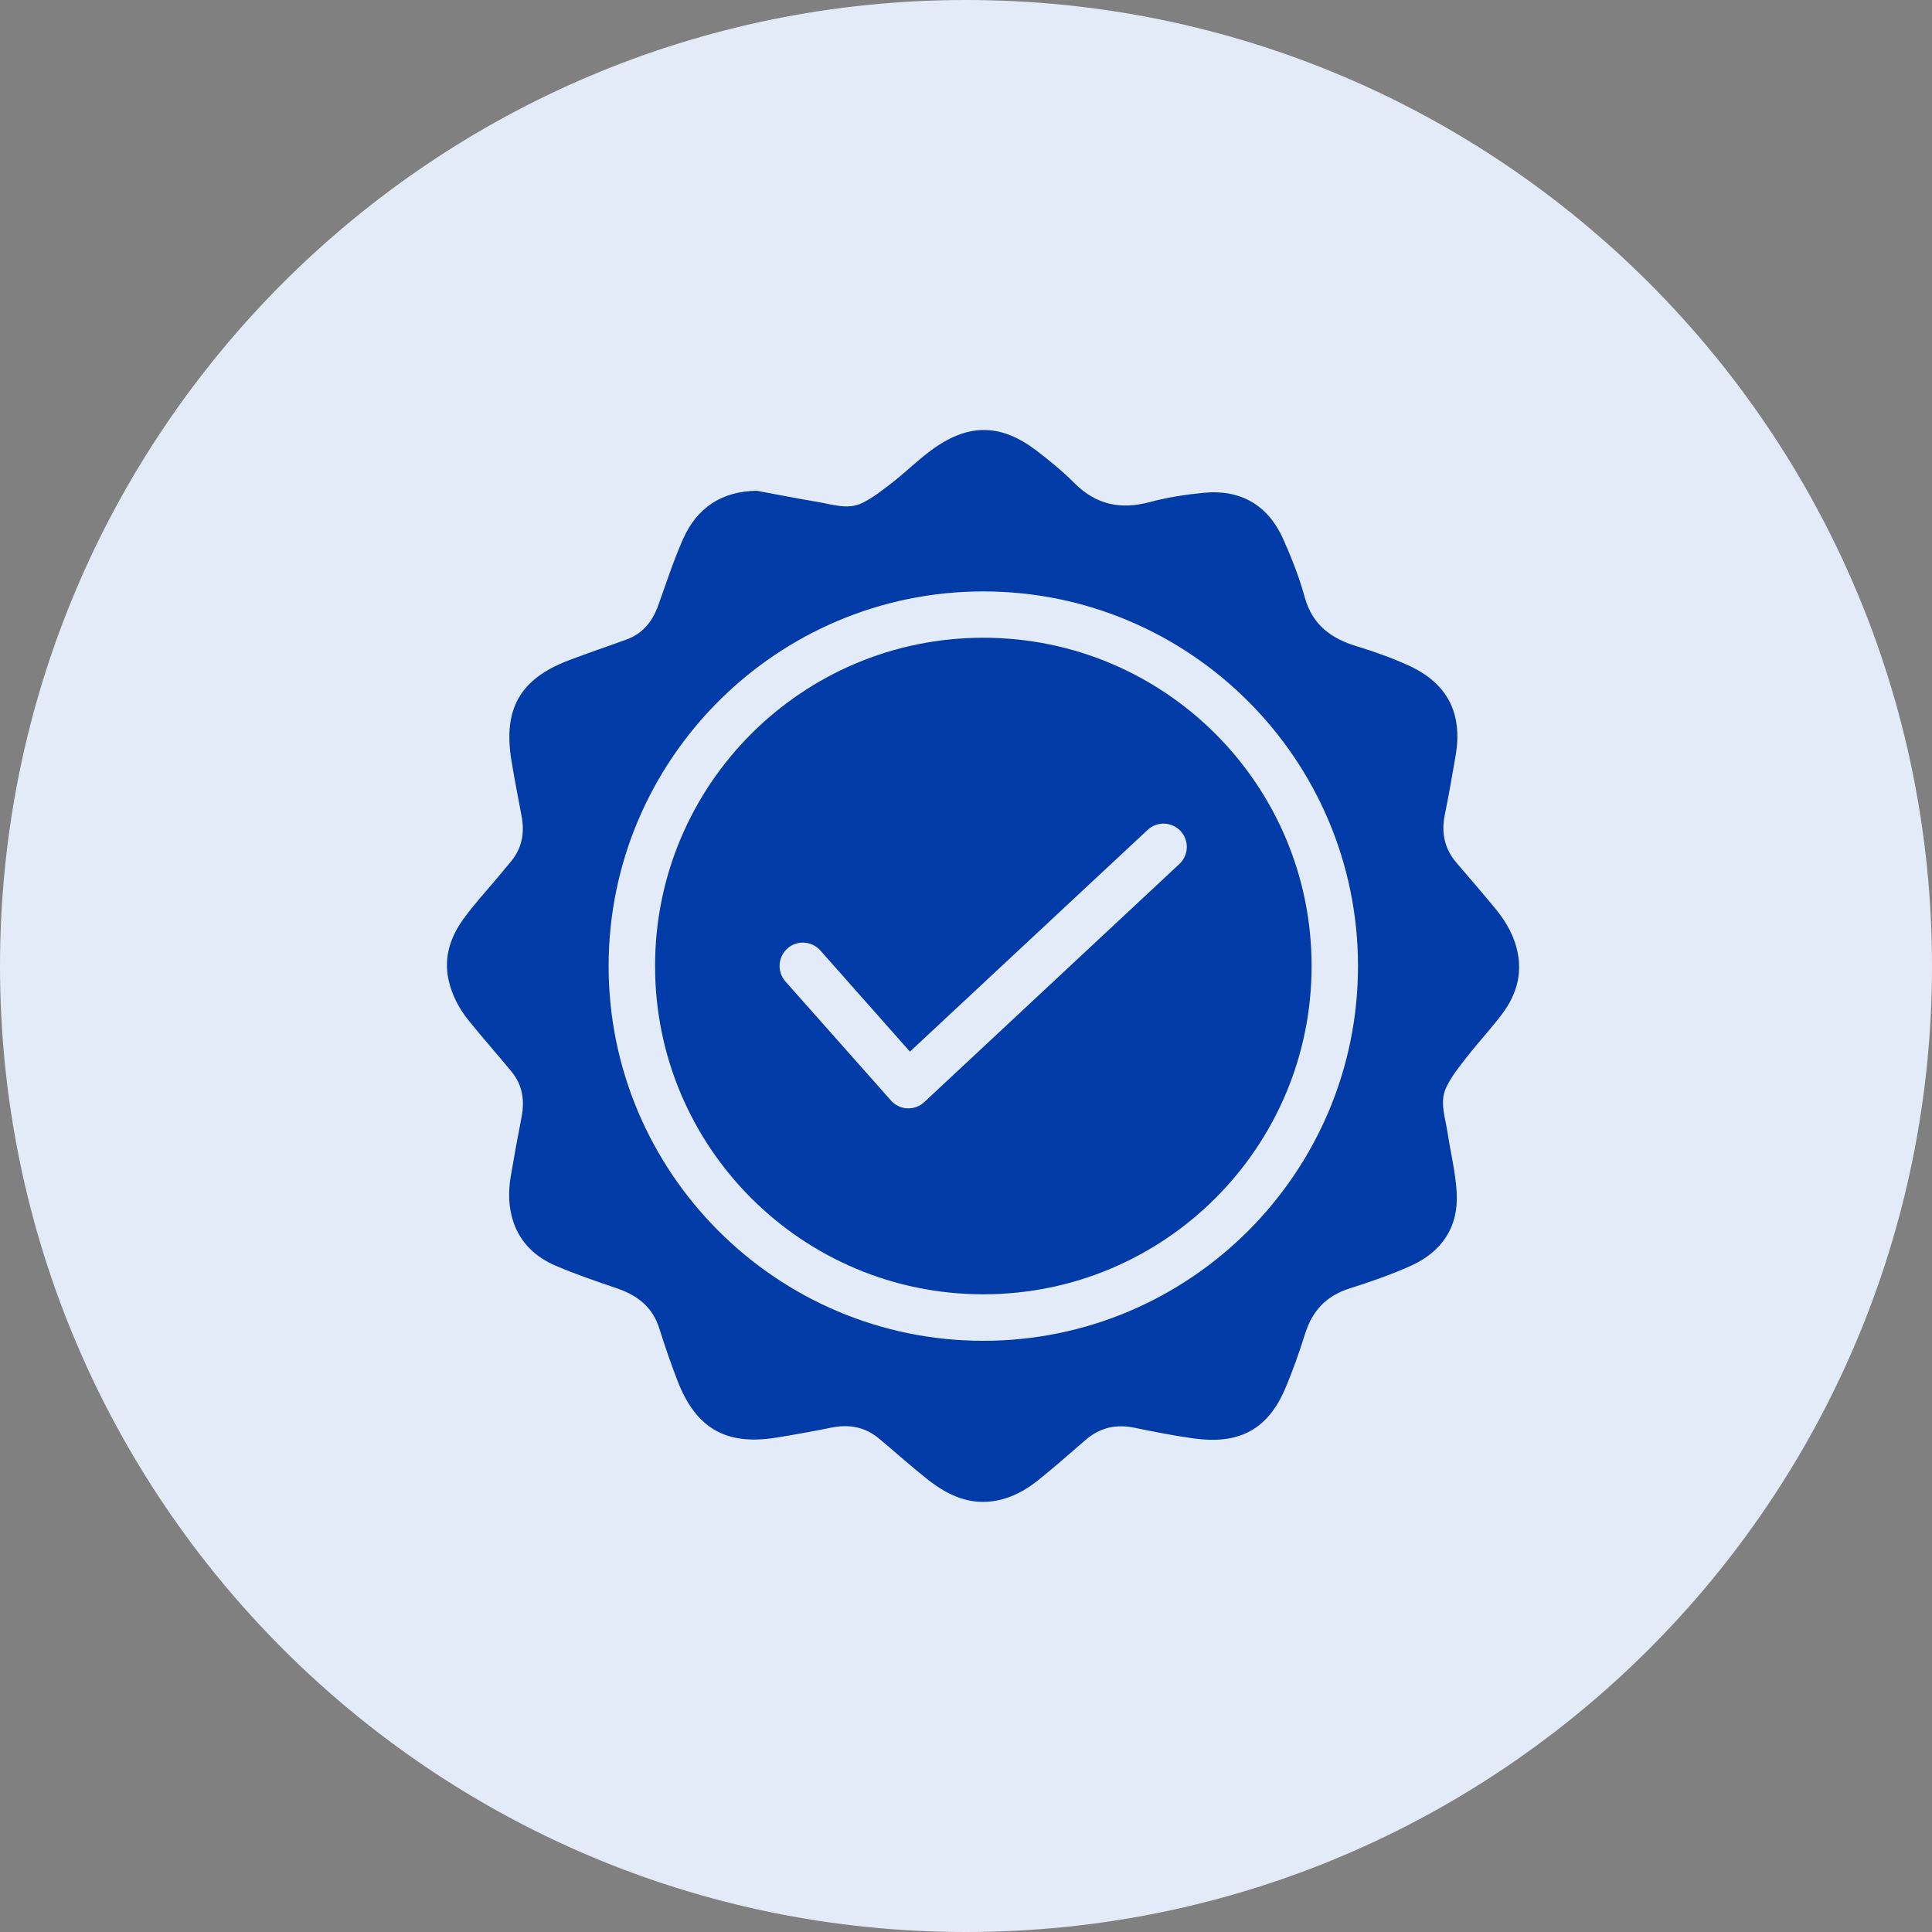
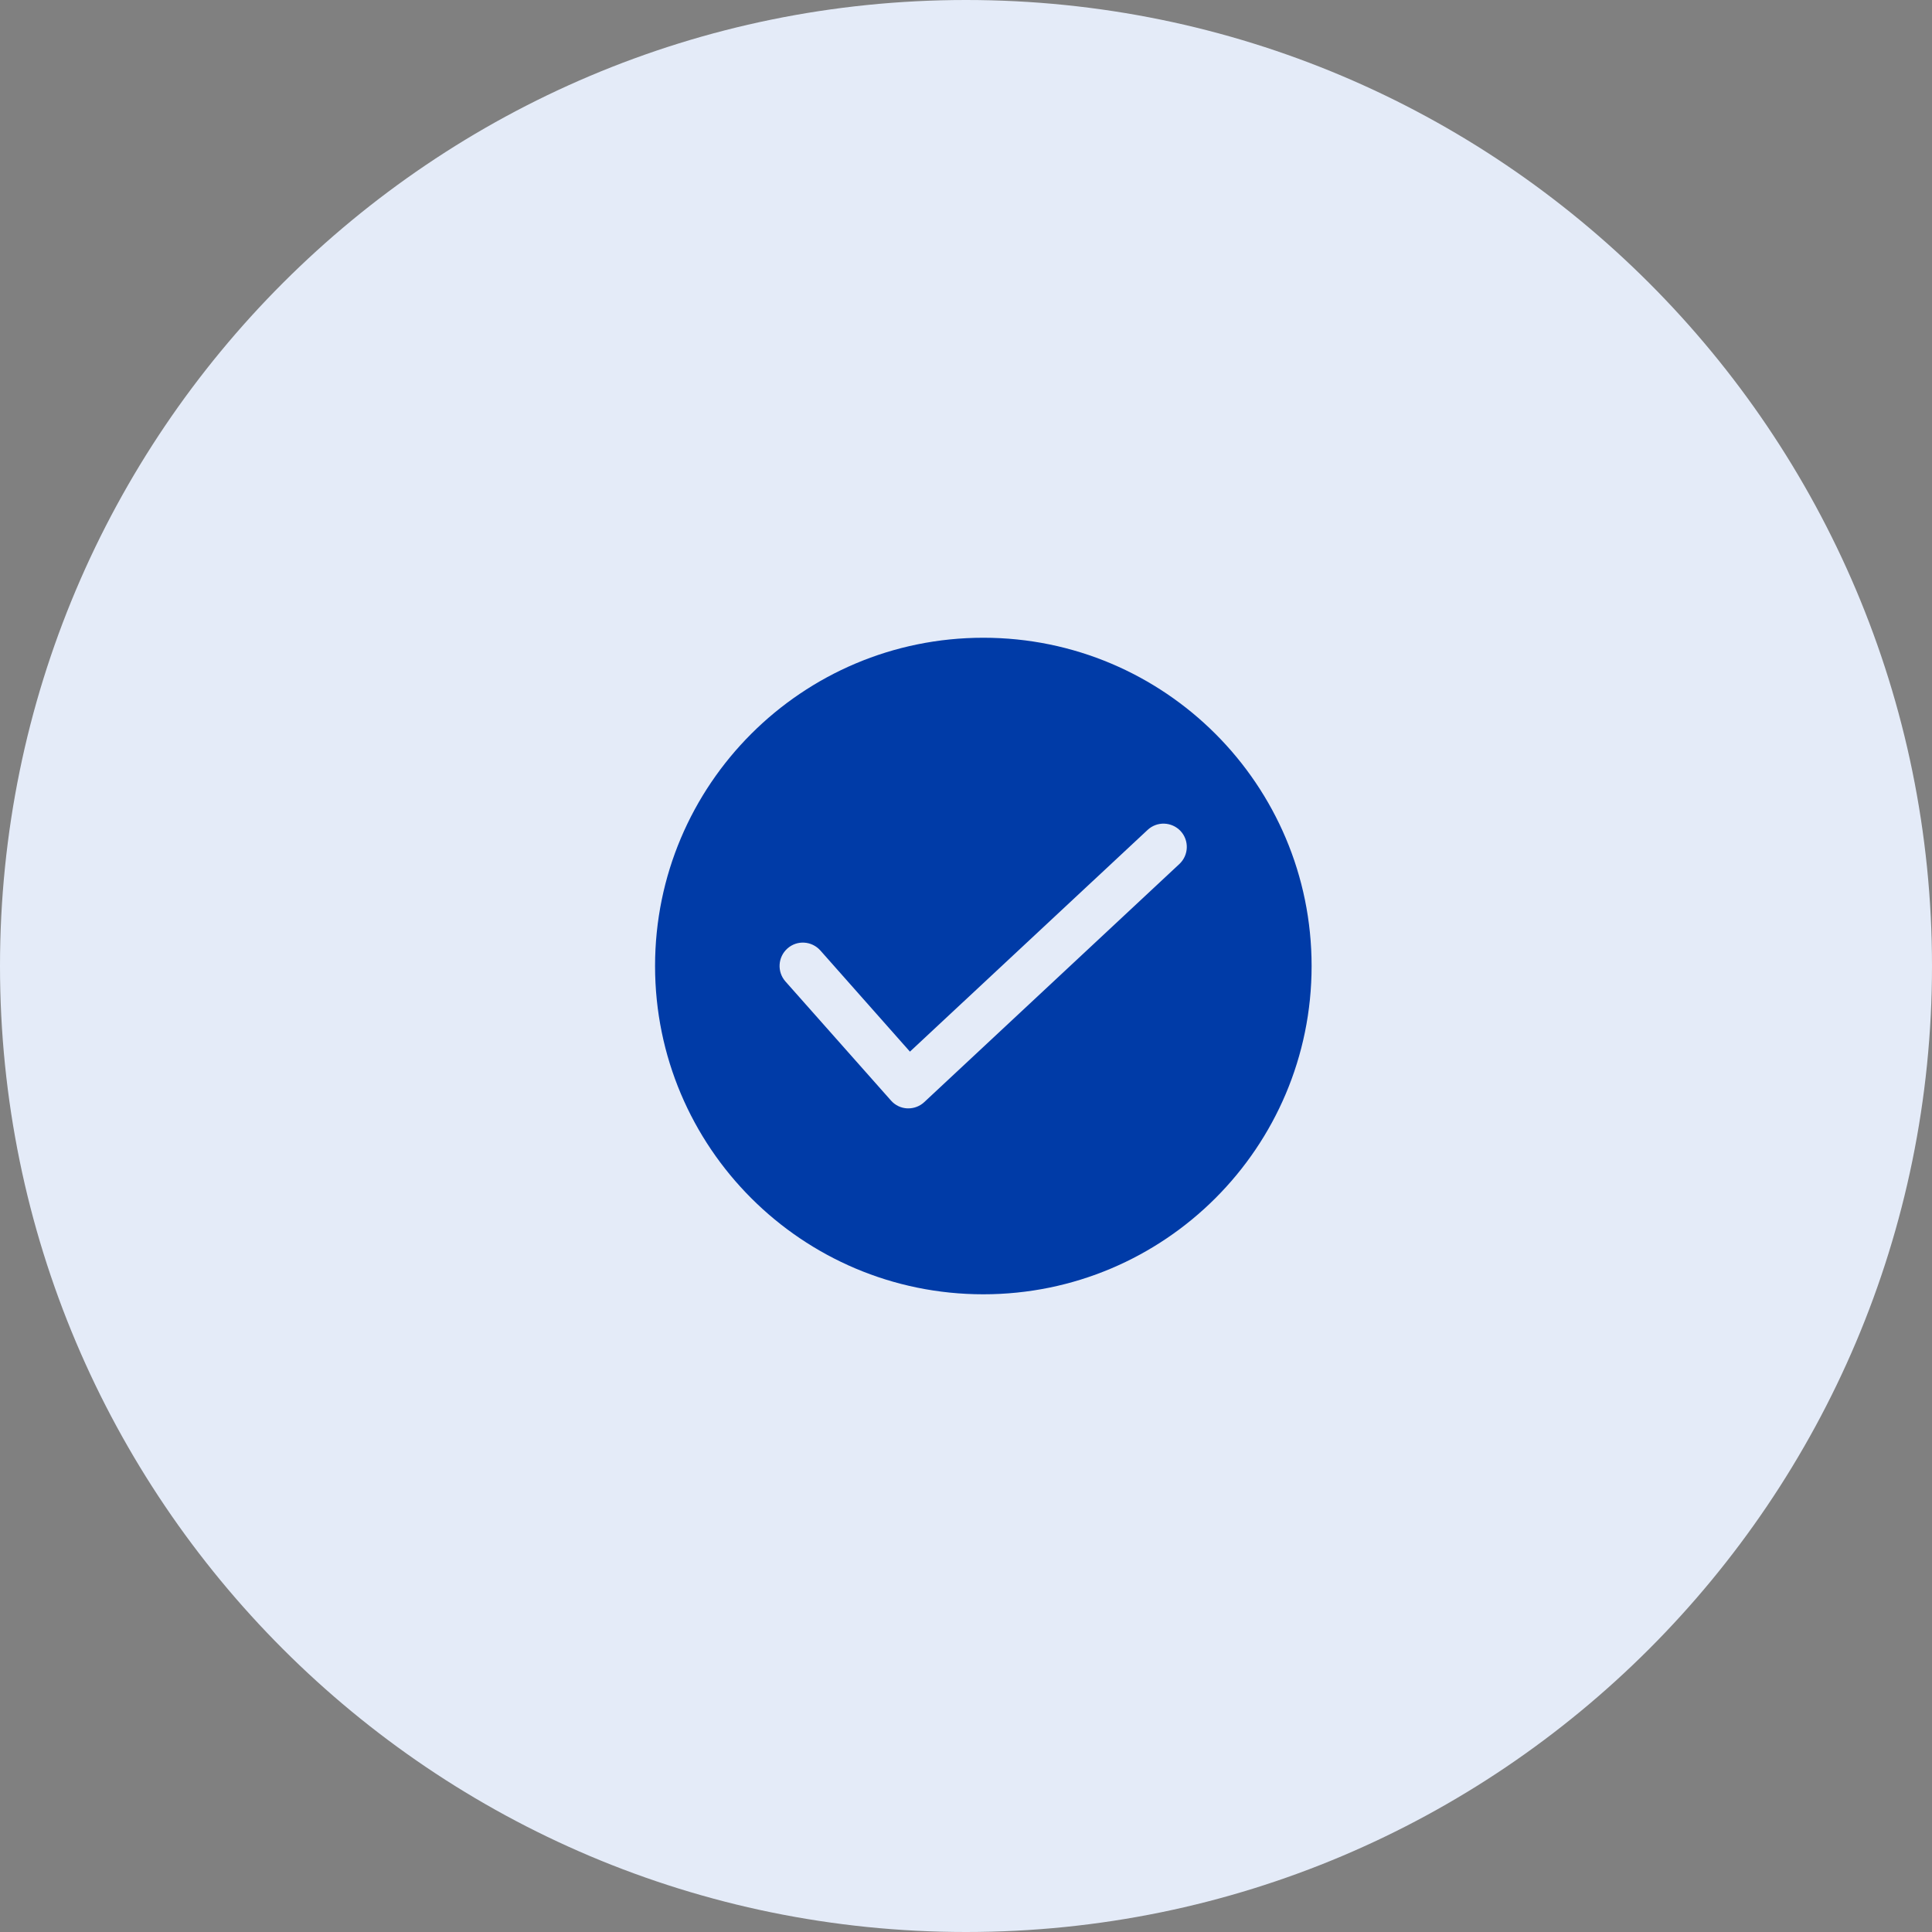
<svg xmlns="http://www.w3.org/2000/svg" width="52" height="52" viewBox="0 0 52 52" fill="none">
  <rect x="0" y="0" width="52" height="52" fill="#808080" stroke="none" />
  <g clip-path="url(#clip0_3444_1295)">
    <g clip-path="url(#clip1_3444_1295)">
      <path d="M52 26C52 11.641 40.359 0 26 0C11.641 0 0 11.641 0 26C0 40.359 11.641 52 26 52C40.359 52 52 40.359 52 26Z" fill="#E4EBF8" />
-       <path d="M20.379 13.211C20.921 13.312 21.462 13.418 22.004 13.509C22.402 13.574 22.818 13.728 23.206 13.539C23.511 13.39 23.783 13.169 24.052 12.96C24.42 12.67 24.755 12.335 25.138 12.065C26.101 11.387 26.957 11.413 27.897 12.128C28.252 12.4 28.602 12.685 28.917 13.002C29.499 13.587 30.162 13.723 30.945 13.514C31.416 13.388 31.905 13.312 32.392 13.264C33.389 13.166 34.127 13.592 34.538 14.509C34.765 15.018 34.971 15.542 35.117 16.076C35.324 16.824 35.835 17.192 36.536 17.401C37.002 17.542 37.465 17.709 37.909 17.91C38.957 18.386 39.373 19.2 39.179 20.331C39.088 20.86 38.997 21.392 38.889 21.919C38.788 22.405 38.874 22.836 39.196 23.216C39.559 23.642 39.927 24.062 40.28 24.496C40.552 24.831 40.758 25.204 40.846 25.632C40.97 26.234 40.806 26.776 40.456 27.255C40.154 27.665 39.801 28.038 39.489 28.439C39.282 28.703 39.065 28.97 38.924 29.27C38.74 29.658 38.899 30.071 38.959 30.472C39.04 31.011 39.174 31.545 39.206 32.084C39.264 33.032 38.803 33.702 37.949 34.08C37.423 34.314 36.873 34.505 36.322 34.679C35.702 34.876 35.324 35.274 35.13 35.889C34.966 36.407 34.787 36.924 34.571 37.42C34.077 38.546 33.263 38.874 32.124 38.715C31.593 38.642 31.064 38.536 30.537 38.428C30.043 38.327 29.608 38.42 29.225 38.751C28.801 39.116 28.383 39.486 27.947 39.836C27.617 40.101 27.249 40.307 26.826 40.388C26.108 40.527 25.511 40.247 24.969 39.821C24.521 39.466 24.095 39.083 23.654 38.715C23.276 38.4 22.846 38.33 22.372 38.425C21.878 38.526 21.384 38.614 20.885 38.695C19.543 38.909 18.734 38.446 18.24 37.176C18.059 36.707 17.895 36.231 17.744 35.752C17.562 35.178 17.157 34.863 16.608 34.677C16.053 34.488 15.499 34.299 14.96 34.069C14.423 33.84 14.008 33.457 13.816 32.883C13.685 32.487 13.678 32.082 13.745 31.674C13.836 31.137 13.934 30.6 14.038 30.066C14.126 29.613 14.063 29.2 13.763 28.837C13.385 28.378 12.992 27.935 12.619 27.474C12.357 27.149 12.163 26.786 12.073 26.373C11.939 25.761 12.126 25.216 12.473 24.735C12.771 24.322 13.121 23.947 13.448 23.554C13.554 23.425 13.66 23.299 13.766 23.171C14.055 22.813 14.123 22.407 14.038 21.961C13.942 21.46 13.846 20.959 13.763 20.455C13.541 19.072 14.002 18.27 15.31 17.772C15.824 17.575 16.348 17.401 16.864 17.212C17.298 17.054 17.557 16.731 17.711 16.308C17.93 15.706 18.124 15.094 18.384 14.509C18.759 13.668 19.419 13.222 20.372 13.209L20.379 13.211Z" fill="#003BA7" />
-       <path d="M26.466 36.088C20.906 36.088 16.381 31.563 16.381 26.003C16.381 20.442 20.906 15.918 26.466 15.918C32.026 15.918 36.551 20.442 36.551 26.003C36.551 31.563 32.026 36.088 26.466 36.088Z" fill="#E4EBF8" />
      <path d="M26.466 34.836C31.346 34.836 35.302 30.88 35.302 26C35.302 21.12 31.346 17.165 26.466 17.165C21.587 17.165 17.631 21.12 17.631 26C17.631 30.88 21.587 34.836 26.466 34.836Z" fill="#003BA7" />
      <path d="M24.451 29.832C24.451 29.832 24.431 29.832 24.421 29.832C24.252 29.825 24.093 29.749 23.98 29.62L21.14 26.416C20.911 26.156 20.934 25.761 21.193 25.529C21.453 25.297 21.848 25.323 22.08 25.582L24.491 28.305L30.888 22.337C31.142 22.1 31.538 22.115 31.775 22.367C32.011 22.622 31.996 23.017 31.744 23.254L24.877 29.663C24.761 29.772 24.607 29.832 24.448 29.832H24.451Z" fill="#E4EBF8" />
    </g>
  </g>
  <defs>
    <clipPath id="clip0_3444_1295">
      <rect width="52" height="52" fill="white" />
    </clipPath>
    <clipPath id="clip1_3444_1295">
      <rect width="52" height="52" fill="white" />
    </clipPath>
  </defs>
</svg>